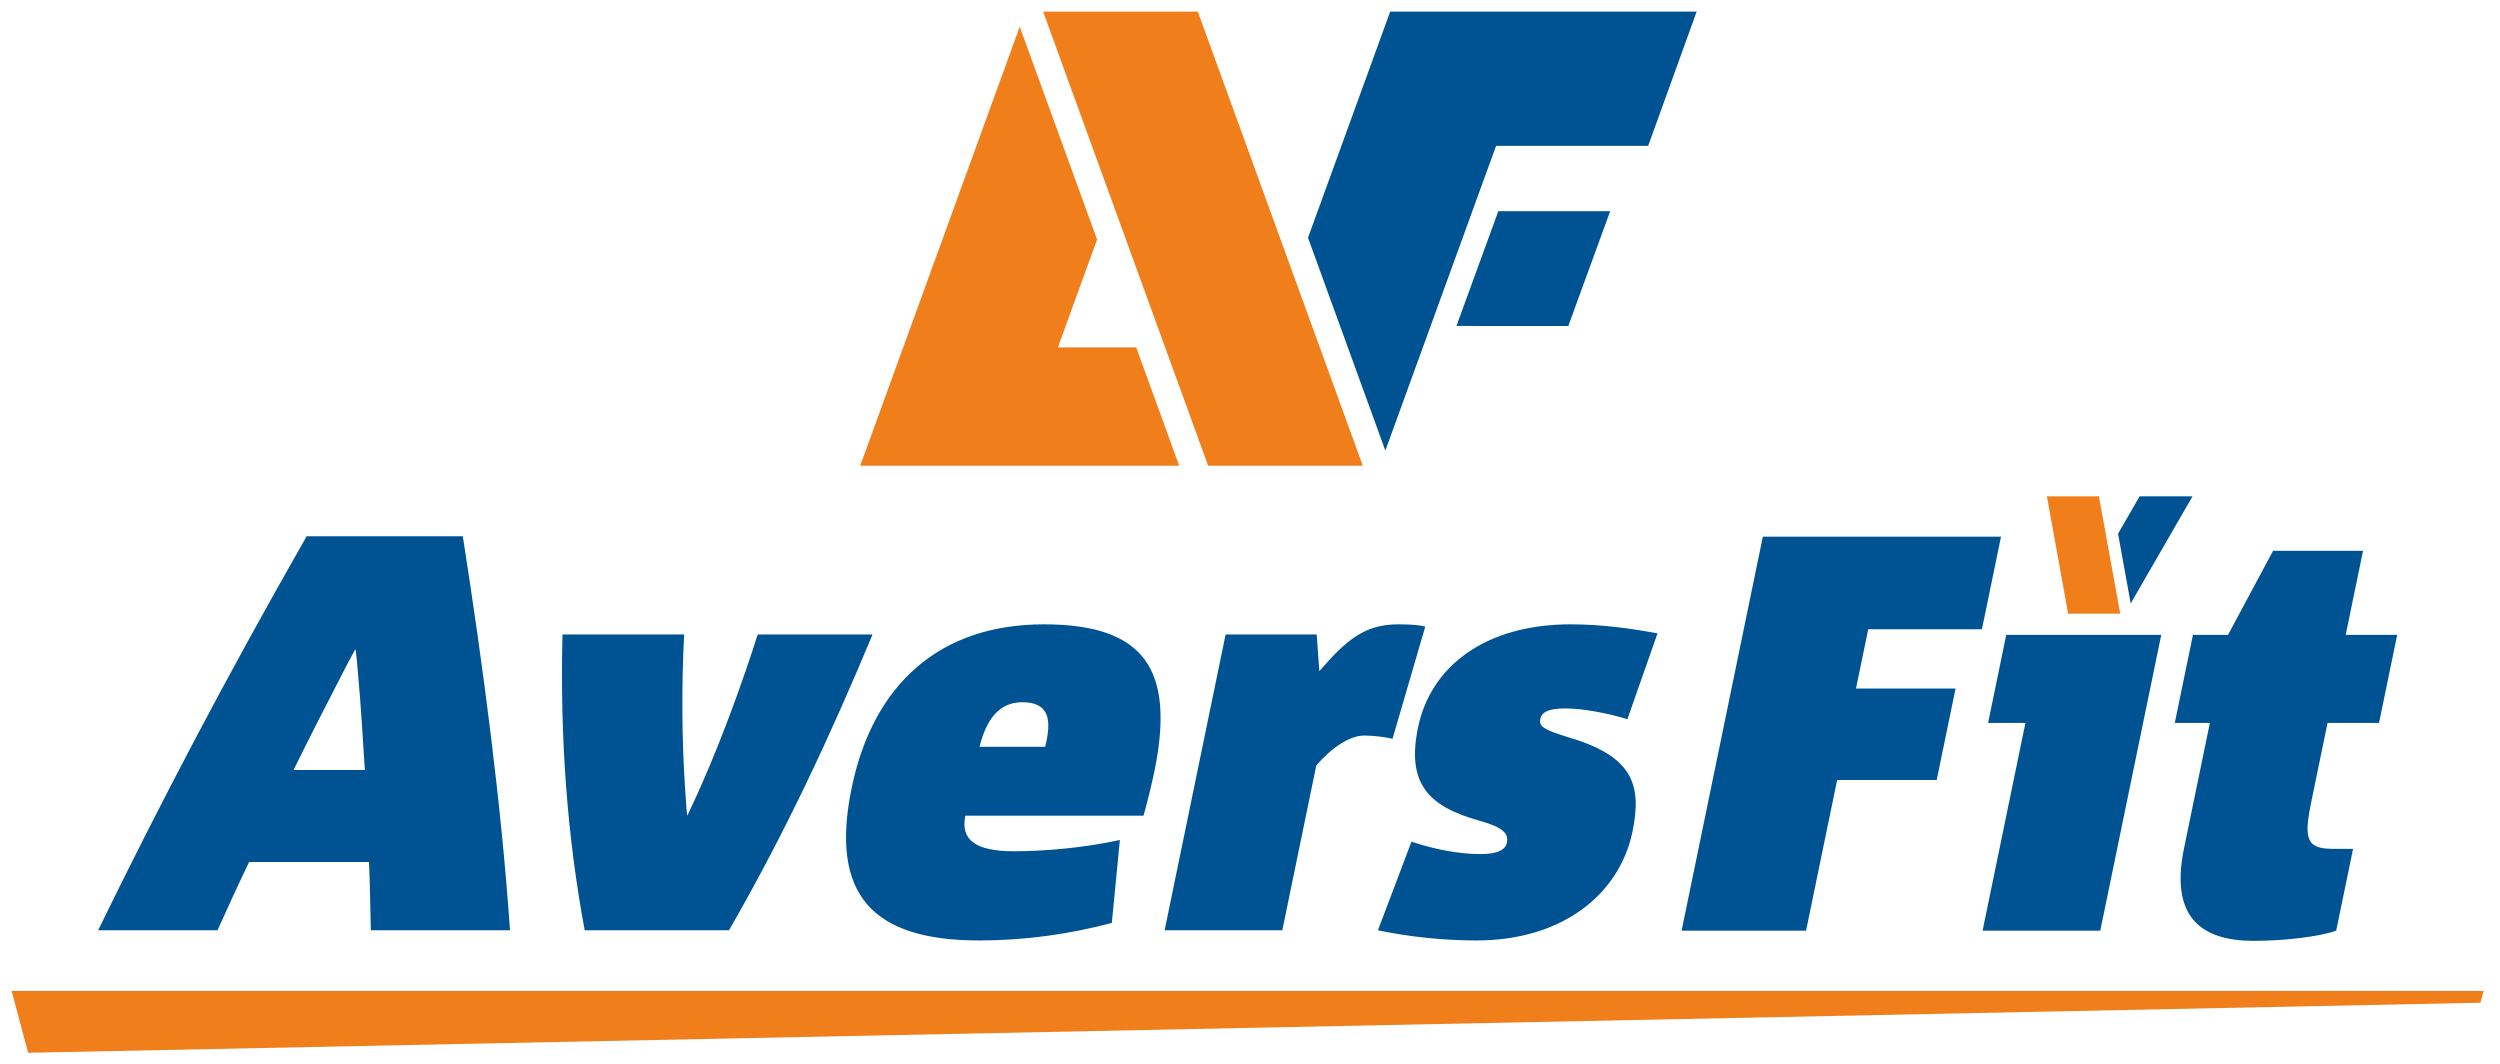
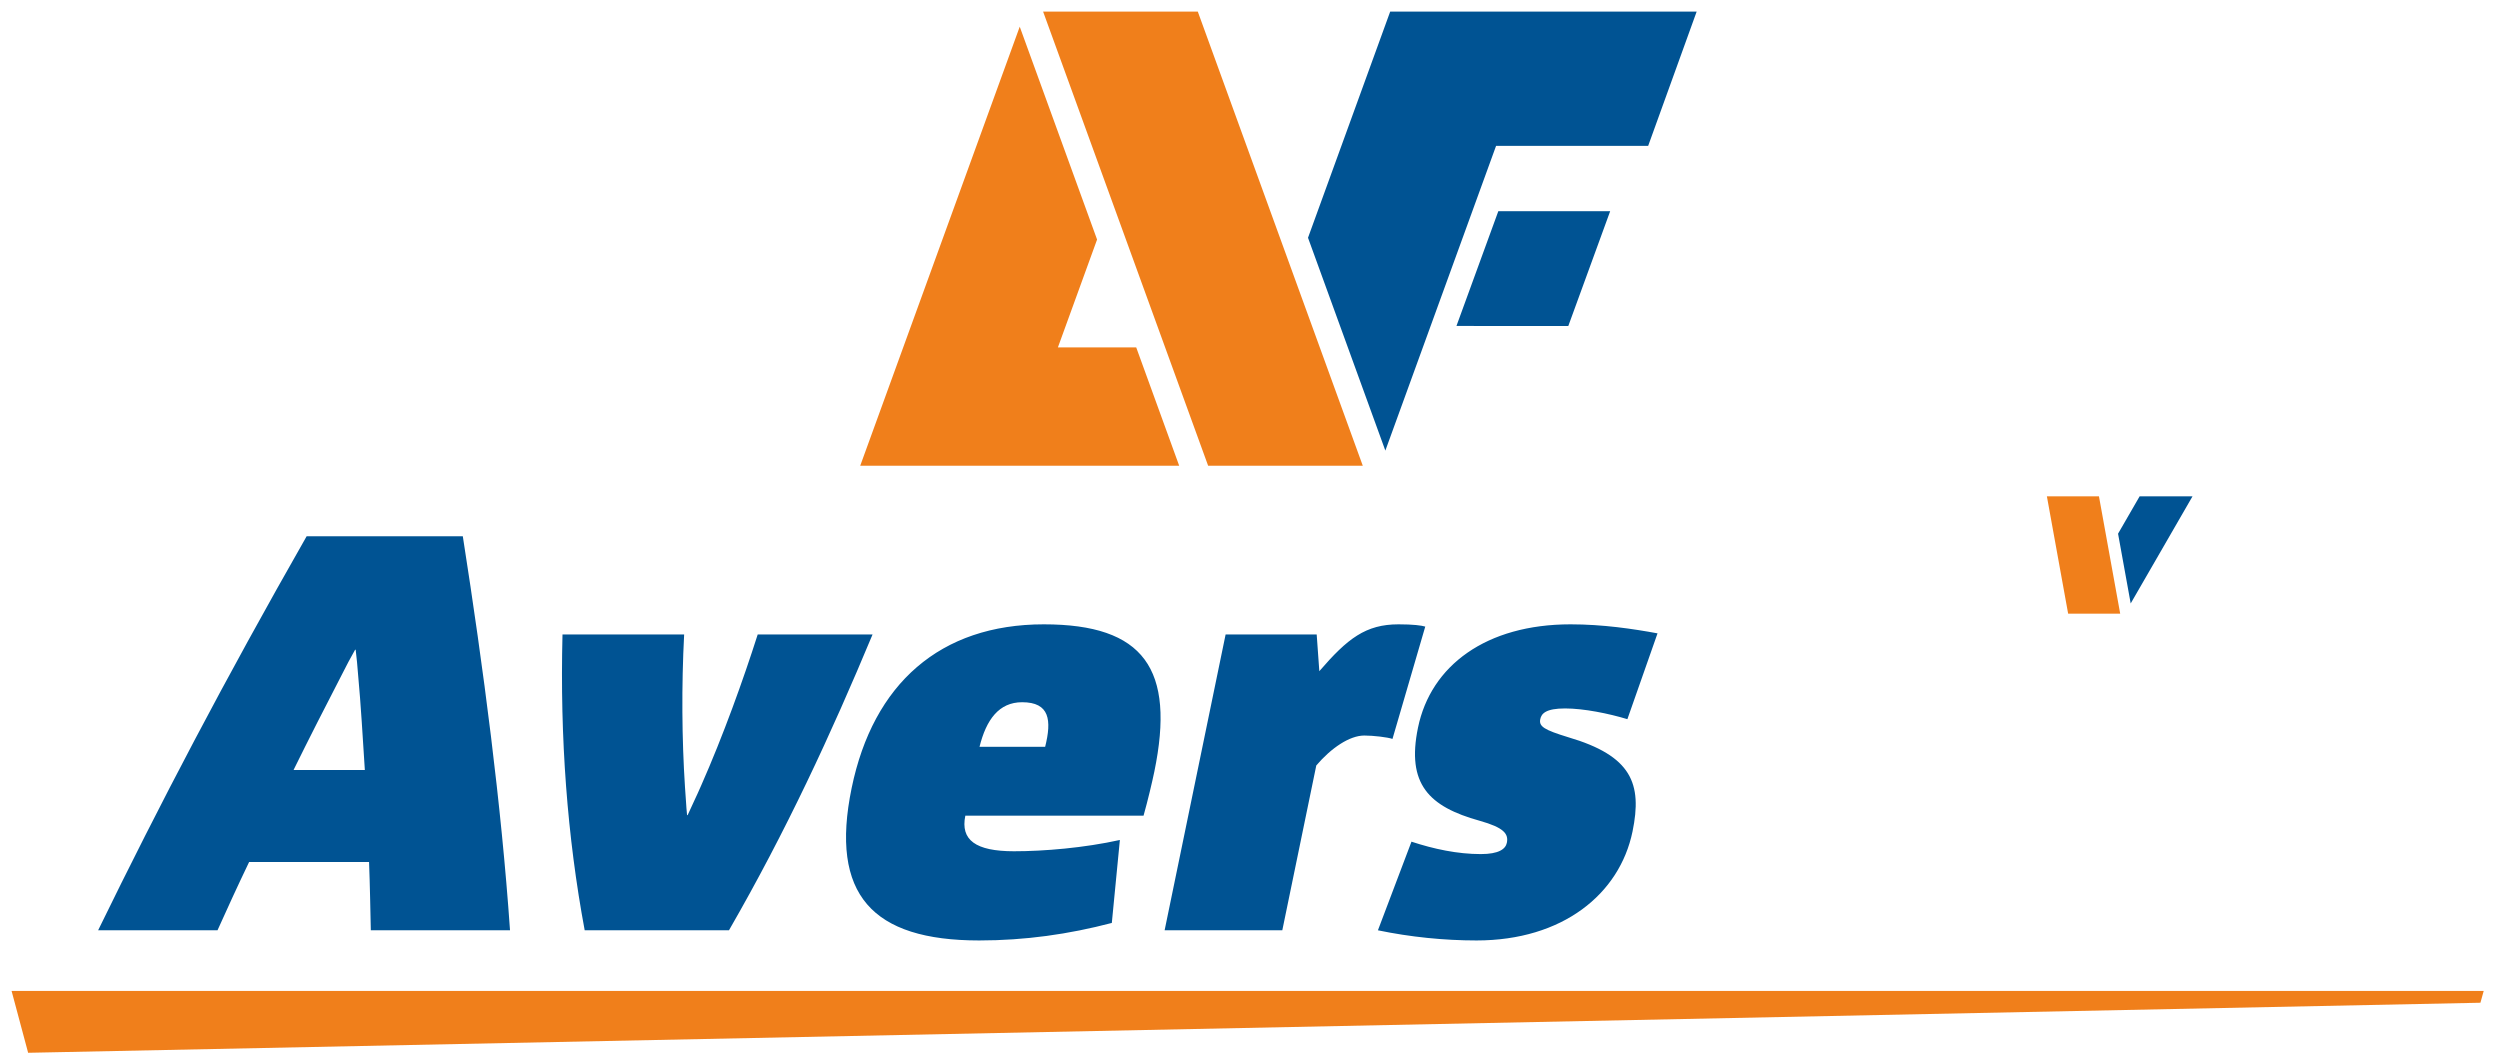
<svg xmlns="http://www.w3.org/2000/svg" width="202" height="86" viewBox="0 0 202 86" fill="none">
  <path d="M41.209 75.168C40.508 65.042 39.071 54.049 37.395 43.33H24.777C18.119 55.007 12.914 64.95 7.928 75.168H17.574C18.333 73.48 19.166 71.655 20.129 69.648H29.82C29.892 71.518 29.926 73.571 29.962 75.168H41.209ZM23.719 62.214C24.977 59.659 26.28 57.105 27.649 54.459C27.963 53.821 28.333 53.137 28.693 52.498H28.739C28.826 53.182 28.878 53.821 28.929 54.459C29.17 57.059 29.302 59.523 29.479 62.214H23.719ZM61.222 51.267C60.058 54.916 58.441 59.431 56.645 63.491C56.292 64.312 55.904 65.087 55.561 65.863H55.516C55.438 65.133 55.414 64.358 55.346 63.582C55.094 59.705 55.063 55.417 55.279 51.267H45.45C45.238 59.614 45.832 67.596 47.243 75.168H58.9C63.527 67.14 67.156 59.294 70.502 51.267H61.222ZM93.269 62.351C94.981 54.049 92.432 50.446 84.341 50.446C75.975 50.446 70.553 55.235 68.813 63.673C67.036 72.294 70.48 75.989 79.12 75.989C82.823 75.989 86.355 75.487 89.835 74.574L90.486 67.87C87.611 68.508 84.354 68.782 81.931 68.782C78.823 68.782 77.594 67.87 77.998 65.908H92.398C92.744 64.677 93.1 63.172 93.269 62.351ZM79.145 60.344C79.688 58.154 80.711 56.74 82.586 56.74C84.826 56.74 84.982 58.2 84.448 60.344H79.145ZM115.161 50.628C114.859 50.537 114.193 50.446 113.004 50.446C110.353 50.446 108.883 51.586 106.601 54.232L106.389 51.267H99.029L94.101 75.168H103.61L106.356 61.849C107.561 60.435 109.048 59.431 110.237 59.431C110.968 59.431 112.129 59.568 112.512 59.705L115.161 50.628ZM131.908 67.186C132.707 63.308 131.842 61.074 126.712 59.568C124.777 58.975 124.33 58.702 124.453 58.109C124.547 57.653 124.906 57.242 126.46 57.242C127.969 57.242 129.987 57.652 131.493 58.109L133.928 51.175C131.946 50.81 129.507 50.446 126.902 50.446C120.09 50.446 115.609 53.775 114.574 58.793C113.634 63.354 115.452 65.178 119.56 66.319C121.504 66.866 121.903 67.368 121.754 68.098C121.65 68.6 121.108 69.01 119.646 69.01C117.771 69.01 115.844 68.6 114.047 68.007L111.336 75.168C113.965 75.715 116.698 75.989 119.303 75.989C126.253 75.989 130.863 72.249 131.908 67.186Z" fill="#005393" />
-   <path d="M160.14 50.843L161.682 43.363H142.437L135.873 75.2H145.93L148.441 63.022H156.486L158.01 55.633H149.964L150.952 50.843H160.14ZM169.702 75.2L174.629 51.299H162.103L160.637 58.415H163.654L160.193 75.2L169.702 75.2ZM190.129 68.586H188.437C186.197 68.586 186.185 67.537 186.786 64.618L188.066 58.415H192.225L193.693 51.299H189.532L190.933 44.503H183.665L180.024 51.299H177.19L175.722 58.415H178.557L176.469 68.541C175.322 74.105 177.853 76.021 182.104 76.021C184.481 76.021 187.335 75.702 188.764 75.2L190.129 68.586Z" fill="#005393" />
  <path fill-rule="evenodd" clip-rule="evenodd" d="M96.781 0.935H84.282L97.617 37.631H110.113L96.781 0.935ZM85.479 28.068H91.806L95.278 37.63C86.687 37.63 78.096 37.63 69.506 37.63L82.395 2.156L88.644 19.355L85.479 28.068Z" fill="#F07F1B" />
  <path fill-rule="evenodd" clip-rule="evenodd" d="M120.883 11.785H133.172L137.091 0.935C128.837 0.935 120.583 0.935 112.328 0.935L105.687 19.211L111.936 36.409L120.883 11.785ZM126.719 26.339L130.102 17.064C125.706 17.064 125.461 17.064 121.064 17.064L117.681 26.338C122.077 26.338 122.323 26.339 126.719 26.339Z" fill="#005393" />
  <path fill-rule="evenodd" clip-rule="evenodd" d="M200.684 80.066L200.418 81.021L2.273 85.065L0.935 80.066H200.684Z" fill="#F07F1B" />
  <path fill-rule="evenodd" clip-rule="evenodd" d="M177.155 40.105L172.16 48.759L171.139 43.123L172.881 40.105H177.155Z" fill="#005393" />
  <path fill-rule="evenodd" clip-rule="evenodd" d="M169.595 40.102H165.388L167.106 49.586H171.312L169.595 40.102Z" fill="#F07F1B" />
</svg>